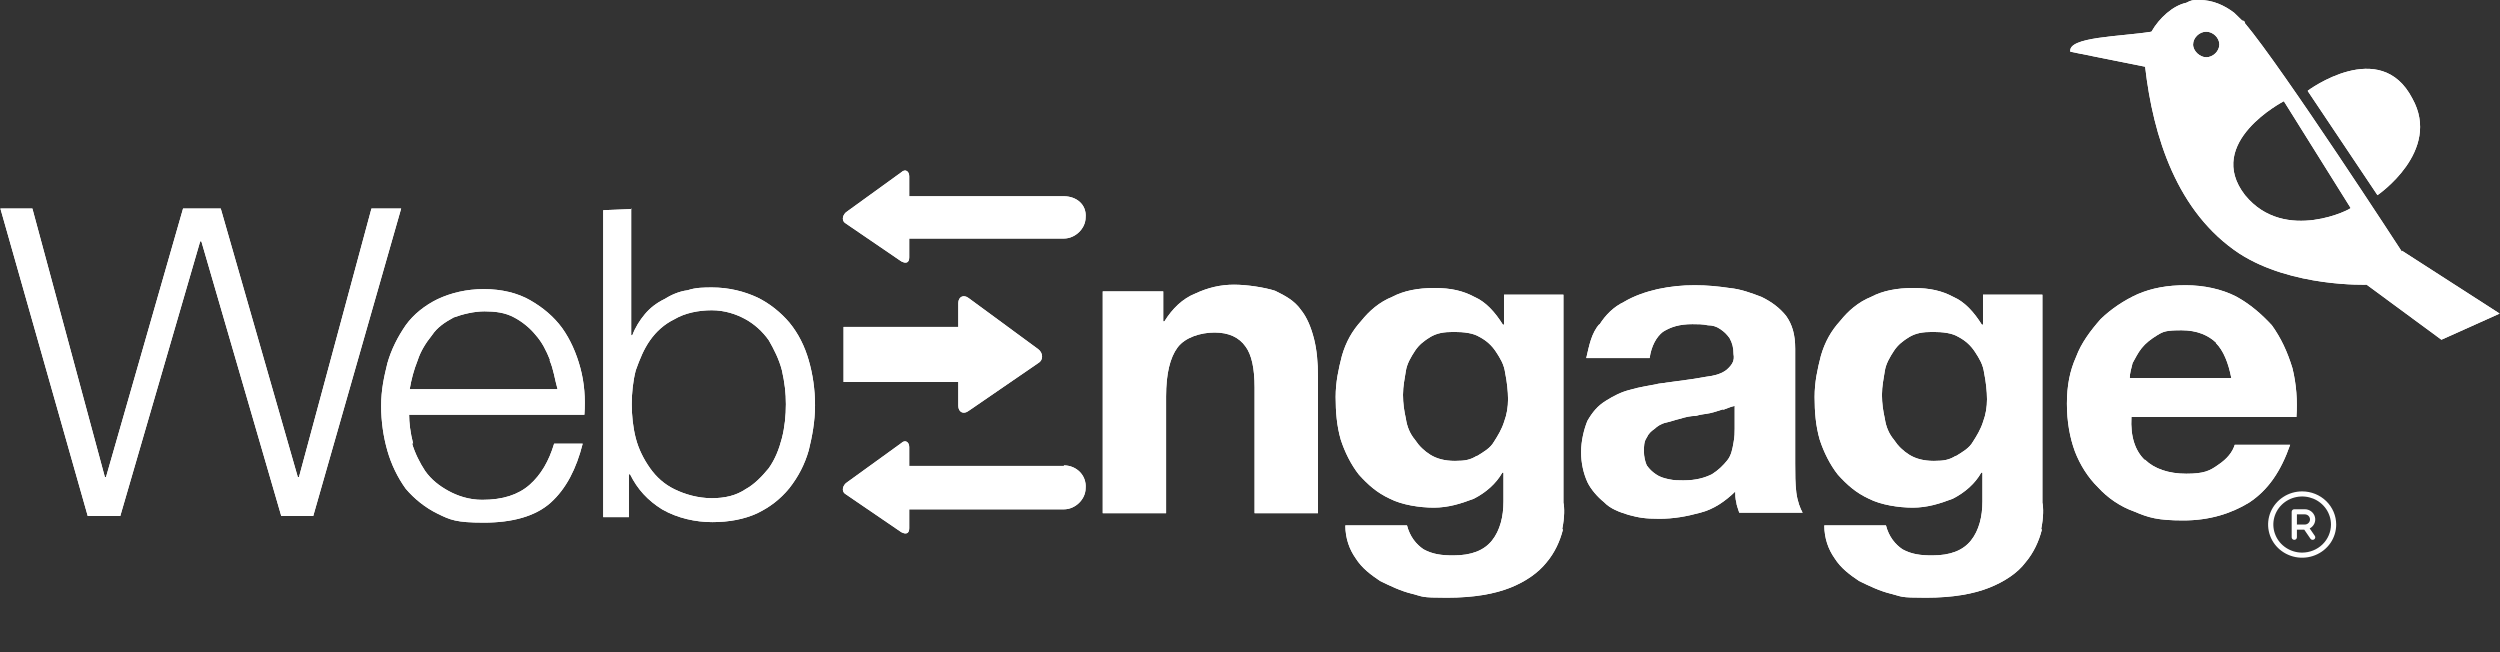
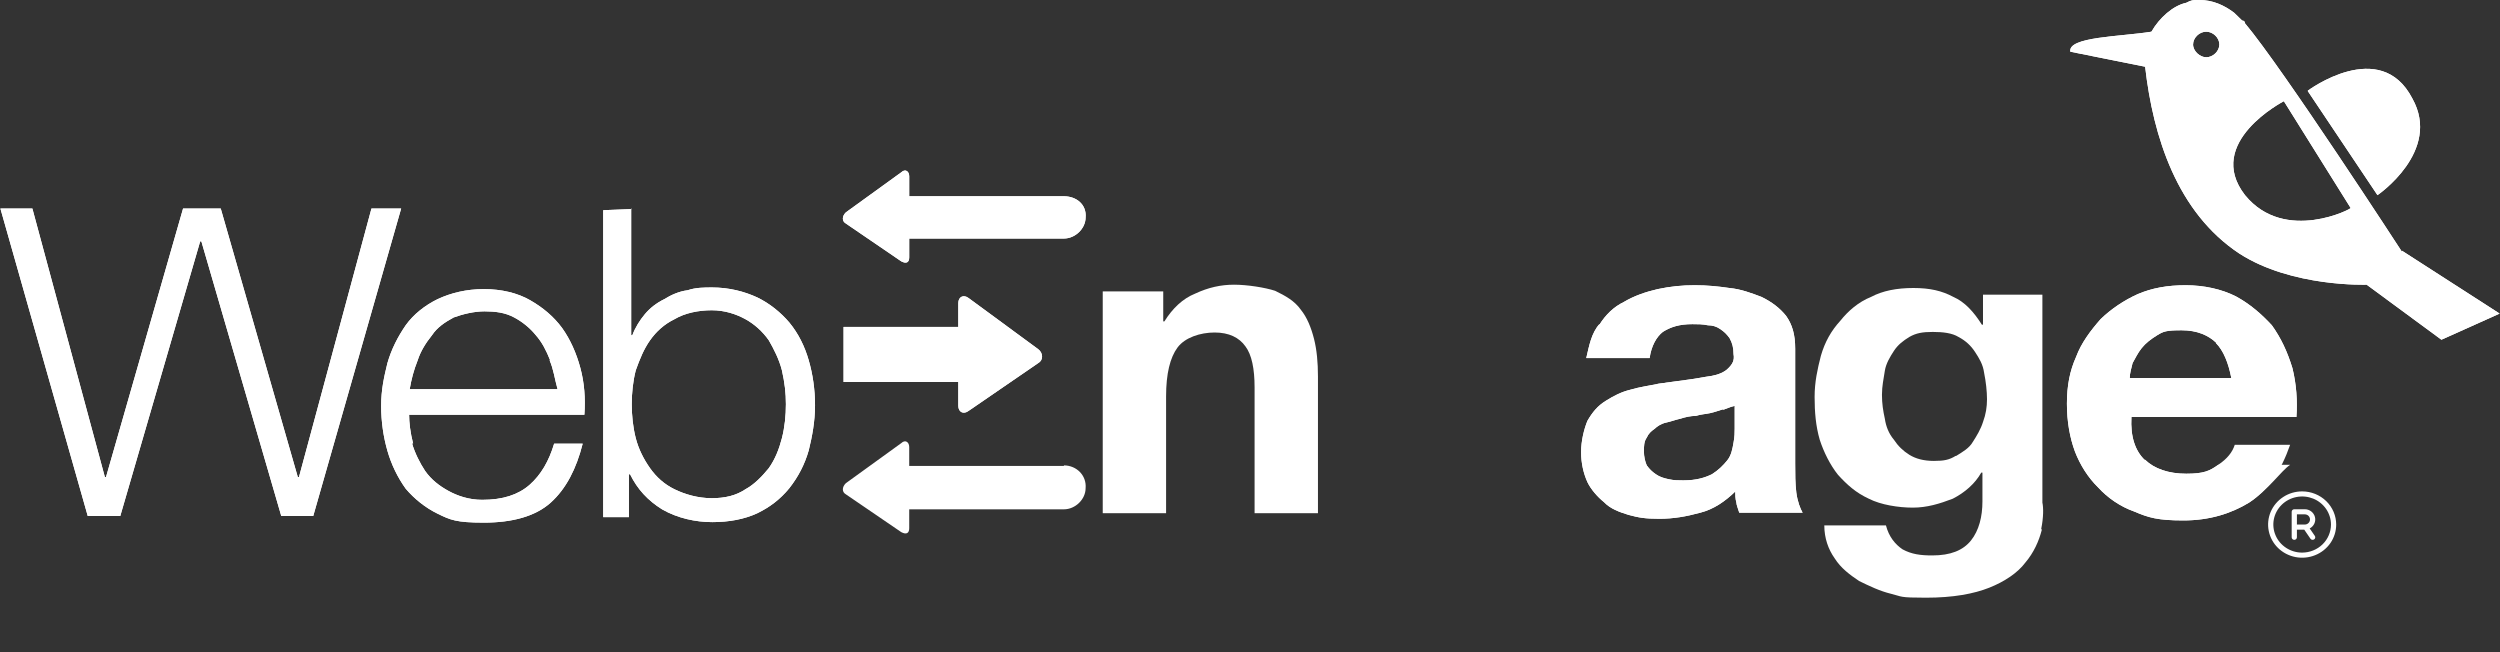
<svg xmlns="http://www.w3.org/2000/svg" width="115" height="30" viewBox="0 0 115 30" fill="none">
  <rect x="0" y="0" width="115" height="30" fill="#333333" stroke="none" />
  <path d="M1.489 9.592L4.824 21.945H4.876L8.421 9.592H10.154L13.699 21.945H13.752L17.087 9.592H18.453L14.409 23.735H12.938L9.262 11.101H9.209L5.533 23.735H4.036L0.018 9.592H1.489Z" fill="white" />
  <path d="M25.306 16.573C25.122 16.112 24.939 15.754 24.65 15.422C24.361 15.063 23.993 14.782 23.652 14.603C23.232 14.373 22.759 14.322 22.286 14.322C21.814 14.322 21.288 14.45 20.868 14.603C20.448 14.833 20.107 15.063 19.87 15.422C19.582 15.78 19.345 16.163 19.214 16.573C19.03 17.033 18.925 17.442 18.846 17.902H25.648C25.516 17.442 25.464 16.982 25.28 16.573H25.306ZM18.951 20.383C19.083 20.844 19.319 21.304 19.555 21.662C19.844 22.071 20.212 22.353 20.632 22.583C21.052 22.813 21.577 22.992 22.181 22.992C23.127 22.992 23.836 22.762 24.361 22.302C24.886 21.841 25.254 21.202 25.49 20.409H26.803C26.514 21.56 26.042 22.481 25.333 23.12C24.623 23.759 23.547 24.041 22.26 24.041C20.973 24.041 20.711 23.913 20.133 23.632C19.555 23.35 19.056 22.941 18.663 22.481C18.295 21.969 18.006 21.381 17.822 20.741C17.639 20.102 17.533 19.412 17.533 18.67C17.533 17.928 17.665 17.34 17.822 16.7C18.006 16.061 18.295 15.498 18.663 14.961C19.03 14.45 19.555 14.041 20.133 13.759C20.737 13.478 21.446 13.299 22.26 13.299C23.074 13.299 23.809 13.478 24.387 13.81C24.965 14.143 25.464 14.552 25.858 15.089C26.225 15.601 26.514 16.24 26.698 16.931C26.882 17.621 26.934 18.312 26.882 19.079H18.82C18.82 19.437 18.873 19.898 19.004 20.409" fill="white" />
  <path d="M35.968 17.035C35.836 16.523 35.6 16.062 35.364 15.653C35.075 15.244 34.707 14.912 34.287 14.681C33.867 14.451 33.342 14.272 32.738 14.272C32.134 14.272 31.503 14.4 31.031 14.681C30.558 14.912 30.191 15.244 29.902 15.653C29.613 16.062 29.429 16.523 29.245 17.035C29.114 17.546 29.061 18.083 29.061 18.595C29.061 19.106 29.114 19.643 29.245 20.155C29.377 20.666 29.613 21.127 29.902 21.536C30.191 21.945 30.558 22.278 31.031 22.508C31.503 22.738 32.107 22.917 32.738 22.917C33.368 22.917 33.867 22.789 34.287 22.508C34.707 22.278 35.048 21.92 35.364 21.536C35.653 21.127 35.836 20.666 35.968 20.155C36.099 19.643 36.151 19.106 36.151 18.595C36.151 18.083 36.099 17.623 35.968 17.035ZM29.035 9.592V15.423H29.087C29.219 15.065 29.429 14.733 29.665 14.451C29.902 14.17 30.191 13.94 30.558 13.761C30.847 13.582 31.215 13.403 31.635 13.351C32.002 13.224 32.396 13.224 32.764 13.224C33.526 13.224 34.234 13.403 34.839 13.684C35.416 13.965 35.915 14.375 36.309 14.835C36.729 15.346 37.018 15.935 37.202 16.574C37.386 17.213 37.491 17.904 37.491 18.646C37.491 19.387 37.359 20.078 37.202 20.718C37.018 21.357 36.729 21.92 36.309 22.457C35.889 22.968 35.416 23.326 34.839 23.608C34.234 23.889 33.526 24.017 32.764 24.017C32.002 24.017 31.162 23.838 30.453 23.428C29.797 23.019 29.324 22.508 28.983 21.817H28.93V23.787H27.748V9.669L29.061 9.617L29.035 9.592Z" fill="white" />
  <path d="M53.509 13.351V14.784H53.562C53.929 14.195 54.402 13.735 54.98 13.505C55.584 13.223 56.161 13.096 56.765 13.096C57.369 13.096 58.183 13.223 58.656 13.377C59.129 13.607 59.549 13.837 59.838 14.247C60.127 14.605 60.31 15.065 60.442 15.576C60.573 16.088 60.626 16.676 60.626 17.316V23.608H57.711V17.827C57.711 16.958 57.579 16.318 57.291 15.935C57.002 15.525 56.529 15.295 55.873 15.295C55.216 15.295 54.507 15.525 54.166 15.986C53.824 16.446 53.64 17.188 53.64 18.236V23.608H50.726V13.403H53.509V13.351Z" fill="white" />
-   <path d="M67.952 20.972C68.241 20.793 68.556 20.614 68.714 20.333C68.897 20.051 69.081 19.744 69.186 19.412C69.318 19.054 69.37 18.721 69.37 18.363C69.37 18.005 69.318 17.545 69.239 17.161C69.186 16.752 69.002 16.471 68.819 16.189C68.635 15.908 68.398 15.678 68.057 15.499C67.768 15.32 67.348 15.269 66.876 15.269C66.403 15.269 66.114 15.32 65.799 15.499C65.51 15.678 65.274 15.857 65.09 16.138C64.906 16.419 64.722 16.726 64.67 17.059C64.617 17.417 64.538 17.749 64.538 18.159C64.538 18.568 64.591 18.9 64.67 19.258C64.722 19.616 64.853 19.949 65.09 20.23C65.274 20.512 65.51 20.742 65.799 20.921C66.088 21.1 66.455 21.202 66.928 21.202C67.401 21.202 67.637 21.151 67.926 20.972H67.952ZM71.891 24.374C71.76 24.885 71.523 25.422 71.13 25.883C70.762 26.343 70.184 26.752 69.475 27.034C68.766 27.315 67.821 27.494 66.56 27.494C65.3 27.494 65.484 27.443 64.959 27.315C64.433 27.187 63.961 26.957 63.488 26.727C63.068 26.445 62.648 26.138 62.359 25.678C62.07 25.269 61.886 24.757 61.886 24.169H64.722C64.853 24.681 65.142 25.039 65.484 25.269C65.904 25.499 66.324 25.55 66.849 25.55C67.689 25.55 68.267 25.32 68.635 24.86C69.002 24.399 69.16 23.76 69.16 23.069V21.739H69.108C68.819 22.251 68.346 22.66 67.795 22.941C67.191 23.172 66.613 23.351 65.956 23.351C65.3 23.351 64.486 23.223 63.934 22.941C63.33 22.66 62.937 22.302 62.516 21.842C62.149 21.381 61.86 20.793 61.676 20.23C61.492 19.591 61.44 18.951 61.44 18.261C61.44 17.57 61.571 16.982 61.728 16.368C61.912 15.729 62.201 15.217 62.621 14.757C62.989 14.297 63.462 13.887 64.039 13.657C64.565 13.376 65.221 13.248 65.983 13.248C66.744 13.248 67.296 13.376 67.821 13.657C68.346 13.887 68.766 14.348 69.134 14.936H69.186V13.555H71.917V23.12C71.97 23.351 71.97 23.811 71.865 24.322" fill="white" />
  <path d="M79.27 18.825C79.086 18.876 78.902 18.952 78.666 19.004C78.43 19.055 78.246 19.055 78.01 19.131C77.773 19.131 77.537 19.183 77.301 19.259C77.064 19.311 76.88 19.387 76.644 19.438C76.408 19.489 76.224 19.617 76.119 19.72C75.935 19.848 75.83 19.95 75.751 20.129C75.62 20.308 75.62 20.538 75.62 20.768C75.62 20.998 75.672 21.229 75.751 21.408C75.883 21.587 75.988 21.689 76.171 21.817C76.355 21.945 76.539 21.996 76.775 22.047C77.012 22.098 77.196 22.098 77.432 22.098C78.036 22.098 78.43 21.97 78.745 21.817C79.034 21.638 79.27 21.408 79.454 21.177C79.638 20.947 79.69 20.666 79.743 20.359C79.795 20.078 79.795 19.899 79.795 19.72V18.671C79.559 18.722 79.428 18.799 79.27 18.85V18.825ZM73.572 14.937C73.861 14.477 74.228 14.118 74.701 13.888C75.174 13.607 75.699 13.428 76.25 13.3C76.854 13.172 77.379 13.121 77.957 13.121C78.535 13.121 79.034 13.172 79.559 13.249C80.084 13.3 80.557 13.479 81.029 13.658C81.502 13.888 81.87 14.17 82.159 14.528C82.448 14.937 82.579 15.397 82.579 16.037V21.331C82.579 21.791 82.579 22.252 82.631 22.661C82.684 23.07 82.815 23.403 82.92 23.582H80.005C79.953 23.403 79.874 23.224 79.874 23.121C79.822 22.942 79.822 22.763 79.822 22.61C79.349 23.07 78.824 23.428 78.22 23.582C77.563 23.761 76.986 23.863 76.329 23.863C75.672 23.863 75.384 23.812 74.911 23.684C74.491 23.556 74.071 23.403 73.782 23.096C73.493 22.866 73.178 22.508 73.02 22.175C72.837 21.766 72.731 21.305 72.731 20.794C72.731 20.282 72.863 19.745 73.02 19.362C73.257 18.952 73.493 18.671 73.861 18.441C74.228 18.211 74.57 18.032 74.99 17.929C75.41 17.802 75.83 17.75 76.303 17.648C76.723 17.597 77.196 17.52 77.616 17.469C78.036 17.418 78.377 17.341 78.745 17.29C79.034 17.239 79.349 17.111 79.507 16.932C79.69 16.753 79.795 16.574 79.743 16.293C79.743 16.011 79.69 15.781 79.559 15.551C79.428 15.372 79.323 15.269 79.139 15.142C78.955 15.014 78.771 14.963 78.561 14.963C78.325 14.911 78.088 14.911 77.852 14.911C77.248 14.911 76.854 15.039 76.487 15.269C76.198 15.5 75.961 15.909 75.883 16.472H72.968C73.099 15.909 73.204 15.321 73.572 14.911" fill="white" />
-   <path d="M89.984 20.972C90.273 20.793 90.588 20.614 90.746 20.333C90.929 20.051 91.113 19.744 91.218 19.412C91.35 19.054 91.402 18.721 91.402 18.363C91.402 18.005 91.35 17.545 91.271 17.161C91.218 16.752 91.034 16.471 90.851 16.189C90.667 15.908 90.43 15.678 90.089 15.499C89.8 15.32 89.38 15.269 88.907 15.269C88.435 15.269 88.146 15.32 87.831 15.499C87.542 15.678 87.306 15.857 87.122 16.138C86.938 16.419 86.754 16.726 86.702 17.059C86.649 17.417 86.57 17.749 86.57 18.159C86.57 18.568 86.623 18.9 86.702 19.258C86.754 19.616 86.885 19.949 87.122 20.23C87.306 20.512 87.542 20.742 87.831 20.921C88.12 21.1 88.487 21.202 88.96 21.202C89.433 21.202 89.669 21.151 89.958 20.972H89.984ZM93.923 24.374C93.792 24.885 93.556 25.422 93.162 25.883C92.82 26.343 92.216 26.752 91.507 27.034C90.798 27.315 89.853 27.494 88.592 27.494C87.332 27.494 87.516 27.443 86.99 27.315C86.465 27.187 85.993 26.957 85.52 26.727C85.1 26.445 84.68 26.138 84.391 25.678C84.102 25.269 83.918 24.757 83.918 24.169H86.754C86.885 24.681 87.174 25.039 87.516 25.269C87.936 25.499 88.356 25.55 88.881 25.55C89.722 25.55 90.299 25.32 90.667 24.86C91.034 24.399 91.192 23.76 91.192 23.069V21.739H91.139C90.851 22.251 90.378 22.66 89.827 22.941C89.223 23.172 88.645 23.351 87.988 23.351C87.332 23.351 86.518 23.223 85.966 22.941C85.362 22.66 84.969 22.302 84.548 21.842C84.181 21.381 83.892 20.793 83.708 20.23C83.524 19.591 83.472 18.951 83.472 18.261C83.472 17.57 83.603 16.982 83.76 16.368C83.944 15.729 84.233 15.217 84.653 14.757C85.021 14.297 85.494 13.887 86.071 13.657C86.597 13.376 87.253 13.248 88.015 13.248C88.776 13.248 89.328 13.376 89.853 13.657C90.378 13.887 90.798 14.348 91.166 14.936H91.218V13.555H93.95V23.12C94.002 23.351 94.002 23.811 93.897 24.322" fill="white" />
-   <path d="M101.959 15.781C101.591 15.423 101.066 15.193 100.357 15.193C99.648 15.193 99.517 15.244 99.227 15.423C98.939 15.602 98.703 15.781 98.519 16.011C98.335 16.241 98.23 16.472 98.099 16.702C98.046 16.932 97.968 17.162 97.968 17.392H102.641C102.51 16.702 102.273 16.113 101.932 15.781H101.959ZM98.676 21.152C99.097 21.561 99.753 21.791 100.567 21.791C101.381 21.791 101.644 21.663 102.037 21.382C102.458 21.101 102.694 20.794 102.799 20.461H105.346C104.926 21.663 104.348 22.533 103.456 23.121C102.616 23.633 101.618 23.94 100.436 23.94C99.254 23.94 98.834 23.812 98.177 23.531C97.52 23.3 96.943 22.891 96.523 22.431C96.05 21.97 95.682 21.382 95.446 20.768C95.21 20.129 95.078 19.387 95.078 18.569C95.078 17.75 95.21 17.06 95.499 16.42C95.735 15.781 96.156 15.218 96.628 14.681C97.101 14.221 97.705 13.812 98.335 13.53C98.991 13.249 99.701 13.121 100.541 13.121C101.381 13.121 102.195 13.3 102.852 13.633C103.508 13.991 104.033 14.451 104.506 14.963C104.926 15.551 105.215 16.165 105.451 16.932C105.635 17.674 105.688 18.441 105.635 19.183H98.046C97.993 20.103 98.23 20.743 98.65 21.152" fill="white" />
+   <path d="M101.959 15.781C101.591 15.423 101.066 15.193 100.357 15.193C99.648 15.193 99.517 15.244 99.227 15.423C98.939 15.602 98.703 15.781 98.519 16.011C98.335 16.241 98.23 16.472 98.099 16.702C98.046 16.932 97.968 17.162 97.968 17.392H102.641C102.51 16.702 102.273 16.113 101.932 15.781H101.959ZM98.676 21.152C99.097 21.561 99.753 21.791 100.567 21.791C101.381 21.791 101.644 21.663 102.037 21.382H105.346C104.926 21.663 104.348 22.533 103.456 23.121C102.616 23.633 101.618 23.94 100.436 23.94C99.254 23.94 98.834 23.812 98.177 23.531C97.52 23.3 96.943 22.891 96.523 22.431C96.05 21.97 95.682 21.382 95.446 20.768C95.21 20.129 95.078 19.387 95.078 18.569C95.078 17.75 95.21 17.06 95.499 16.42C95.735 15.781 96.156 15.218 96.628 14.681C97.101 14.221 97.705 13.812 98.335 13.53C98.991 13.249 99.701 13.121 100.541 13.121C101.381 13.121 102.195 13.3 102.852 13.633C103.508 13.991 104.033 14.451 104.506 14.963C104.926 15.551 105.215 16.165 105.451 16.932C105.635 17.674 105.688 18.441 105.635 19.183H98.046C97.993 20.103 98.23 20.743 98.65 21.152" fill="white" />
  <path d="M47.758 16.063L44.555 13.71C44.318 13.53 44.082 13.659 44.082 13.94V15.04H38.804V17.572H44.082V18.671C44.082 18.953 44.318 19.081 44.555 18.901L47.758 16.702C47.995 16.574 47.995 16.242 47.758 16.063Z" fill="white" />
  <path d="M48.94 9.028H41.824V8.107C41.824 7.877 41.64 7.749 41.456 7.928L38.909 9.77C38.725 9.949 38.725 10.179 38.909 10.281L41.456 12.02C41.692 12.148 41.824 12.072 41.824 11.841V10.972H48.94C49.465 10.972 49.938 10.511 49.938 10C49.99 9.412 49.518 9.028 48.94 9.028Z" fill="white" />
  <path d="M48.94 21.434H41.824V20.564C41.824 20.334 41.64 20.206 41.456 20.385L38.909 22.227C38.725 22.406 38.725 22.636 38.909 22.738L41.456 24.477C41.692 24.605 41.824 24.528 41.824 24.298V23.429H48.94C49.465 23.429 49.938 22.968 49.938 22.457C49.99 21.869 49.518 21.408 48.94 21.408" fill="white" />
  <path d="M103.271 8.977C101.381 6.547 105.058 4.655 105.058 4.655L108.129 9.566C108.261 9.566 105.11 11.228 103.271 8.977ZM101.486 2.634C101.197 2.634 100.882 2.353 100.882 2.046C100.882 1.739 101.17 1.458 101.486 1.458C101.801 1.458 102.09 1.739 102.09 2.046C102.09 2.353 101.801 2.634 101.486 2.634ZM110.493 11.586C110.493 11.586 104.978 3.095 103.271 1.074C103.271 1.074 103.271 0.946 103.14 0.946C103.009 0.818 102.904 0.716 102.772 0.588C102.3 0.23 101.775 0 101.17 0H101.04C100.909 0 100.803 0 100.567 0.128C99.963 0.256 99.332 0.818 98.966 1.458C97.547 1.688 95.105 1.688 95.236 2.379L98.676 3.069C99.044 6.292 100.147 9.77 103.009 11.663C105.425 13.223 108.865 13.095 108.865 13.095L112.305 15.627L114.983 14.425L110.493 11.535V11.586ZM106.161 4.194L109.364 8.977C109.364 8.977 112.331 6.957 110.966 4.527C109.495 1.688 106.161 4.169 106.161 4.169" fill="white" />
  <path d="M1.489 9.592L4.824 21.945H4.876L8.421 9.592H10.154L13.699 21.945H13.752L17.087 9.592H18.453L14.409 23.735H12.938L9.262 11.101H9.209L5.533 23.735H4.036L0.018 9.592H1.489Z" fill="white" />
  <path d="M25.306 16.573C25.122 16.112 24.939 15.754 24.65 15.422C24.361 15.063 23.993 14.782 23.652 14.603C23.232 14.373 22.759 14.322 22.286 14.322C21.814 14.322 21.288 14.45 20.868 14.603C20.448 14.833 20.107 15.063 19.87 15.422C19.582 15.78 19.345 16.163 19.214 16.573C19.03 17.033 18.925 17.442 18.846 17.902H25.648C25.516 17.442 25.464 16.982 25.28 16.573H25.306ZM18.951 20.383C19.083 20.844 19.319 21.304 19.555 21.662C19.844 22.071 20.212 22.353 20.632 22.583C21.052 22.813 21.577 22.992 22.181 22.992C23.127 22.992 23.836 22.762 24.361 22.302C24.886 21.841 25.254 21.202 25.49 20.409H26.803C26.514 21.56 26.042 22.481 25.333 23.12C24.623 23.759 23.547 24.041 22.26 24.041C20.973 24.041 20.711 23.913 20.133 23.632C19.555 23.35 19.056 22.941 18.663 22.481C18.295 21.969 18.006 21.381 17.822 20.741C17.639 20.102 17.533 19.412 17.533 18.67C17.533 17.928 17.665 17.34 17.822 16.7C18.006 16.061 18.295 15.498 18.663 14.961C19.03 14.45 19.555 14.041 20.133 13.759C20.737 13.478 21.446 13.299 22.26 13.299C23.074 13.299 23.809 13.478 24.387 13.81C24.965 14.143 25.464 14.552 25.858 15.089C26.225 15.601 26.514 16.24 26.698 16.931C26.882 17.621 26.934 18.312 26.882 19.079H18.82C18.82 19.437 18.873 19.898 19.004 20.409" fill="white" />
  <path d="M35.968 17.035C35.836 16.523 35.6 16.062 35.364 15.653C35.075 15.244 34.707 14.912 34.287 14.681C33.867 14.451 33.342 14.272 32.738 14.272C32.134 14.272 31.503 14.4 31.031 14.681C30.558 14.912 30.191 15.244 29.902 15.653C29.613 16.062 29.429 16.523 29.245 17.035C29.114 17.546 29.061 18.083 29.061 18.595C29.061 19.106 29.114 19.643 29.245 20.155C29.377 20.666 29.613 21.127 29.902 21.536C30.191 21.945 30.558 22.278 31.031 22.508C31.503 22.738 32.107 22.917 32.738 22.917C33.368 22.917 33.867 22.789 34.287 22.508C34.707 22.278 35.048 21.92 35.364 21.536C35.653 21.127 35.836 20.666 35.968 20.155C36.099 19.643 36.151 19.106 36.151 18.595C36.151 18.083 36.099 17.623 35.968 17.035ZM29.035 9.592V15.423H29.087C29.219 15.065 29.429 14.733 29.665 14.451C29.902 14.17 30.191 13.94 30.558 13.761C30.847 13.582 31.215 13.403 31.635 13.351C32.002 13.224 32.396 13.224 32.764 13.224C33.526 13.224 34.234 13.403 34.839 13.684C35.416 13.965 35.915 14.375 36.309 14.835C36.729 15.346 37.018 15.935 37.202 16.574C37.386 17.213 37.491 17.904 37.491 18.646C37.491 19.387 37.359 20.078 37.202 20.718C37.018 21.357 36.729 21.92 36.309 22.457C35.889 22.968 35.416 23.326 34.839 23.608C34.234 23.889 33.526 24.017 32.764 24.017C32.002 24.017 31.162 23.838 30.453 23.428C29.797 23.019 29.324 22.508 28.983 21.817H28.93V23.787H27.748V9.669L29.061 9.617L29.035 9.592Z" fill="white" />
-   <path d="M53.509 13.351V14.784H53.562C53.929 14.195 54.402 13.735 54.98 13.505C55.584 13.223 56.161 13.096 56.765 13.096C57.369 13.096 58.183 13.223 58.656 13.377C59.129 13.607 59.549 13.837 59.838 14.247C60.127 14.605 60.31 15.065 60.442 15.576C60.573 16.088 60.626 16.676 60.626 17.316V23.608H57.711V17.827C57.711 16.958 57.579 16.318 57.291 15.935C57.002 15.525 56.529 15.295 55.873 15.295C55.216 15.295 54.507 15.525 54.166 15.986C53.824 16.446 53.64 17.188 53.64 18.236V23.608H50.726V13.403H53.509V13.351Z" fill="white" />
-   <path d="M67.952 20.972C68.241 20.793 68.556 20.614 68.714 20.333C68.897 20.051 69.081 19.744 69.186 19.412C69.318 19.054 69.37 18.721 69.37 18.363C69.37 18.005 69.318 17.545 69.239 17.161C69.186 16.752 69.002 16.471 68.819 16.189C68.635 15.908 68.398 15.678 68.057 15.499C67.768 15.32 67.348 15.269 66.876 15.269C66.403 15.269 66.114 15.32 65.799 15.499C65.51 15.678 65.274 15.857 65.09 16.138C64.906 16.419 64.722 16.726 64.67 17.059C64.617 17.417 64.538 17.749 64.538 18.159C64.538 18.568 64.591 18.9 64.67 19.258C64.722 19.616 64.853 19.949 65.09 20.23C65.274 20.512 65.51 20.742 65.799 20.921C66.088 21.1 66.455 21.202 66.928 21.202C67.401 21.202 67.637 21.151 67.926 20.972H67.952ZM71.891 24.374C71.76 24.885 71.523 25.422 71.13 25.883C70.762 26.343 70.184 26.752 69.475 27.034C68.766 27.315 67.821 27.494 66.56 27.494C65.3 27.494 65.484 27.443 64.959 27.315C64.433 27.187 63.961 26.957 63.488 26.727C63.068 26.445 62.648 26.138 62.359 25.678C62.07 25.269 61.886 24.757 61.886 24.169H64.722C64.853 24.681 65.142 25.039 65.484 25.269C65.904 25.499 66.324 25.55 66.849 25.55C67.689 25.55 68.267 25.32 68.635 24.86C69.002 24.399 69.16 23.76 69.16 23.069V21.739H69.108C68.819 22.251 68.346 22.66 67.795 22.941C67.191 23.172 66.613 23.351 65.956 23.351C65.3 23.351 64.486 23.223 63.934 22.941C63.33 22.66 62.937 22.302 62.516 21.842C62.149 21.381 61.86 20.793 61.676 20.23C61.492 19.591 61.44 18.951 61.44 18.261C61.44 17.57 61.571 16.982 61.728 16.368C61.912 15.729 62.201 15.217 62.621 14.757C62.989 14.297 63.462 13.887 64.039 13.657C64.565 13.376 65.221 13.248 65.983 13.248C66.744 13.248 67.296 13.376 67.821 13.657C68.346 13.887 68.766 14.348 69.134 14.936H69.186V13.555H71.917V23.12C71.97 23.351 71.97 23.811 71.865 24.322" fill="white" />
  <path d="M79.27 18.825C79.086 18.876 78.902 18.952 78.666 19.004C78.43 19.055 78.246 19.055 78.01 19.131C77.773 19.131 77.537 19.183 77.301 19.259C77.064 19.311 76.88 19.387 76.644 19.438C76.408 19.489 76.224 19.617 76.119 19.72C75.935 19.848 75.83 19.95 75.751 20.129C75.62 20.308 75.62 20.538 75.62 20.768C75.62 20.998 75.672 21.229 75.751 21.408C75.883 21.587 75.988 21.689 76.171 21.817C76.355 21.945 76.539 21.996 76.775 22.047C77.012 22.098 77.196 22.098 77.432 22.098C78.036 22.098 78.43 21.97 78.745 21.817C79.034 21.638 79.27 21.408 79.454 21.177C79.638 20.947 79.69 20.666 79.743 20.359C79.795 20.078 79.795 19.899 79.795 19.72V18.671C79.559 18.722 79.428 18.799 79.27 18.85V18.825ZM73.572 14.937C73.861 14.477 74.228 14.118 74.701 13.888C75.174 13.607 75.699 13.428 76.25 13.3C76.854 13.172 77.379 13.121 77.957 13.121C78.535 13.121 79.034 13.172 79.559 13.249C80.084 13.3 80.557 13.479 81.029 13.658C81.502 13.888 81.87 14.17 82.159 14.528C82.448 14.937 82.579 15.397 82.579 16.037V21.331C82.579 21.791 82.579 22.252 82.631 22.661C82.684 23.07 82.815 23.403 82.92 23.582H80.005C79.953 23.403 79.874 23.224 79.874 23.121C79.822 22.942 79.822 22.763 79.822 22.61C79.349 23.07 78.824 23.428 78.22 23.582C77.563 23.761 76.986 23.863 76.329 23.863C75.672 23.863 75.384 23.812 74.911 23.684C74.491 23.556 74.071 23.403 73.782 23.096C73.493 22.866 73.178 22.508 73.02 22.175C72.837 21.766 72.731 21.305 72.731 20.794C72.731 20.282 72.863 19.745 73.02 19.362C73.257 18.952 73.493 18.671 73.861 18.441C74.228 18.211 74.57 18.032 74.99 17.929C75.41 17.802 75.83 17.75 76.303 17.648C76.723 17.597 77.196 17.52 77.616 17.469C78.036 17.418 78.377 17.341 78.745 17.29C79.034 17.239 79.349 17.111 79.507 16.932C79.69 16.753 79.795 16.574 79.743 16.293C79.743 16.011 79.69 15.781 79.559 15.551C79.428 15.372 79.323 15.269 79.139 15.142C78.955 15.014 78.771 14.963 78.561 14.963C78.325 14.911 78.088 14.911 77.852 14.911C77.248 14.911 76.854 15.039 76.487 15.269C76.198 15.5 75.961 15.909 75.883 16.472H72.968C73.099 15.909 73.204 15.321 73.572 14.911" fill="white" />
  <path d="M89.984 20.972C90.273 20.793 90.588 20.614 90.746 20.333C90.929 20.051 91.113 19.744 91.218 19.412C91.35 19.054 91.402 18.721 91.402 18.363C91.402 18.005 91.35 17.545 91.271 17.161C91.218 16.752 91.034 16.471 90.851 16.189C90.667 15.908 90.43 15.678 90.089 15.499C89.8 15.32 89.38 15.269 88.907 15.269C88.435 15.269 88.146 15.32 87.831 15.499C87.542 15.678 87.306 15.857 87.122 16.138C86.938 16.419 86.754 16.726 86.702 17.059C86.649 17.417 86.57 17.749 86.57 18.159C86.57 18.568 86.623 18.9 86.702 19.258C86.754 19.616 86.885 19.949 87.122 20.23C87.306 20.512 87.542 20.742 87.831 20.921C88.12 21.1 88.487 21.202 88.96 21.202C89.433 21.202 89.669 21.151 89.958 20.972H89.984ZM93.923 24.374C93.792 24.885 93.556 25.422 93.162 25.883C92.82 26.343 92.216 26.752 91.507 27.034C90.798 27.315 89.853 27.494 88.592 27.494C87.332 27.494 87.516 27.443 86.99 27.315C86.465 27.187 85.993 26.957 85.52 26.727C85.1 26.445 84.68 26.138 84.391 25.678C84.102 25.269 83.918 24.757 83.918 24.169H86.754C86.885 24.681 87.174 25.039 87.516 25.269C87.936 25.499 88.356 25.55 88.881 25.55C89.722 25.55 90.299 25.32 90.667 24.86C91.034 24.399 91.192 23.76 91.192 23.069V21.739H91.139C90.851 22.251 90.378 22.66 89.827 22.941C89.223 23.172 88.645 23.351 87.988 23.351C87.332 23.351 86.518 23.223 85.966 22.941C85.362 22.66 84.969 22.302 84.548 21.842C84.181 21.381 83.892 20.793 83.708 20.23C83.524 19.591 83.472 18.951 83.472 18.261C83.472 17.57 83.603 16.982 83.76 16.368C83.944 15.729 84.233 15.217 84.653 14.757C85.021 14.297 85.494 13.887 86.071 13.657C86.597 13.376 87.253 13.248 88.015 13.248C88.776 13.248 89.328 13.376 89.853 13.657C90.378 13.887 90.798 14.348 91.166 14.936H91.218V13.555H93.95V23.12C94.002 23.351 94.002 23.811 93.897 24.322" fill="white" />
  <path d="M101.959 15.781C101.591 15.423 101.066 15.193 100.357 15.193C99.648 15.193 99.517 15.244 99.227 15.423C98.939 15.602 98.703 15.781 98.519 16.011C98.335 16.241 98.23 16.472 98.099 16.702C98.046 16.932 97.968 17.162 97.968 17.392H102.641C102.51 16.702 102.273 16.113 101.932 15.781H101.959ZM98.676 21.152C99.097 21.561 99.753 21.791 100.567 21.791C101.381 21.791 101.644 21.663 102.037 21.382C102.458 21.101 102.694 20.794 102.799 20.461H105.346C104.926 21.663 104.348 22.533 103.456 23.121C102.616 23.633 101.618 23.94 100.436 23.94C99.254 23.94 98.834 23.812 98.177 23.531C97.52 23.3 96.943 22.891 96.523 22.431C96.05 21.97 95.682 21.382 95.446 20.768C95.21 20.129 95.078 19.387 95.078 18.569C95.078 17.75 95.21 17.06 95.499 16.42C95.735 15.781 96.156 15.218 96.628 14.681C97.101 14.221 97.705 13.812 98.335 13.53C98.991 13.249 99.701 13.121 100.541 13.121C101.381 13.121 102.195 13.3 102.852 13.633C103.508 13.991 104.033 14.451 104.506 14.963C104.926 15.551 105.215 16.165 105.451 16.932C105.635 17.674 105.688 18.441 105.635 19.183H98.046C97.993 20.103 98.23 20.743 98.65 21.152" fill="white" />
  <path d="M105.899 22.604C105.589 22.604 105.286 22.693 105.029 22.861C104.772 23.028 104.571 23.267 104.452 23.545C104.334 23.824 104.302 24.131 104.363 24.427C104.423 24.723 104.572 24.994 104.791 25.208C105.01 25.421 105.29 25.566 105.593 25.625C105.898 25.684 106.212 25.654 106.498 25.538C106.785 25.423 107.029 25.227 107.202 24.977C107.373 24.726 107.465 24.431 107.465 24.129C107.465 23.725 107.299 23.337 107.006 23.051C106.712 22.765 106.315 22.604 105.899 22.604ZM105.899 25.42C105.637 25.42 105.38 25.344 105.163 25.202C104.945 25.061 104.774 24.859 104.675 24.623C104.574 24.387 104.548 24.128 104.599 23.877C104.65 23.627 104.776 23.397 104.962 23.216C105.147 23.036 105.383 22.913 105.64 22.863C105.898 22.813 106.164 22.839 106.406 22.936C106.648 23.034 106.855 23.2 107.001 23.412C107.146 23.624 107.225 23.874 107.225 24.129C107.224 24.471 107.085 24.799 106.836 25.041C106.587 25.283 106.25 25.419 105.899 25.42ZM106.246 24.308C106.341 24.259 106.416 24.18 106.46 24.084C106.504 23.989 106.513 23.882 106.487 23.78C106.46 23.679 106.4 23.589 106.315 23.524C106.231 23.46 106.127 23.425 106.019 23.425H105.537C105.506 23.425 105.475 23.437 105.452 23.459C105.43 23.481 105.417 23.511 105.417 23.542V24.716C105.417 24.747 105.43 24.777 105.452 24.799C105.475 24.821 105.506 24.833 105.537 24.833C105.569 24.833 105.6 24.821 105.623 24.799C105.645 24.777 105.658 24.747 105.658 24.716V24.364H105.995L106.281 24.781C106.299 24.807 106.326 24.825 106.358 24.831C106.389 24.837 106.421 24.831 106.448 24.814C106.475 24.796 106.493 24.769 106.5 24.739C106.506 24.708 106.5 24.677 106.482 24.651L106.246 24.308ZM105.658 23.66H106.019C106.083 23.66 106.145 23.684 106.19 23.728C106.235 23.772 106.26 23.832 106.26 23.894C106.26 23.957 106.235 24.016 106.19 24.06C106.145 24.104 106.083 24.129 106.019 24.129H105.658V23.66Z" fill="white" />
  <path d="M47.758 16.063L44.555 13.71C44.318 13.53 44.082 13.659 44.082 13.94V15.04H38.804V17.572H44.082V18.671C44.082 18.953 44.318 19.081 44.555 18.901L47.758 16.702C47.995 16.574 47.995 16.242 47.758 16.063Z" fill="white" />
  <path d="M48.94 9.028H41.824V8.107C41.824 7.877 41.64 7.749 41.456 7.928L38.909 9.77C38.725 9.949 38.725 10.179 38.909 10.281L41.456 12.02C41.692 12.148 41.824 12.072 41.824 11.841V10.972H48.94C49.465 10.972 49.938 10.511 49.938 10C49.99 9.412 49.518 9.028 48.94 9.028Z" fill="white" />
-   <path d="M48.94 21.434H41.824V20.564C41.824 20.334 41.64 20.206 41.456 20.385L38.909 22.227C38.725 22.406 38.725 22.636 38.909 22.738L41.456 24.477C41.692 24.605 41.824 24.528 41.824 24.298V23.429H48.94C49.465 23.429 49.938 22.968 49.938 22.457C49.99 21.869 49.518 21.408 48.94 21.408" fill="white" />
  <path d="M103.271 8.977C101.381 6.547 105.058 4.655 105.058 4.655L108.129 9.566C108.261 9.566 105.11 11.228 103.271 8.977ZM101.486 2.634C101.197 2.634 100.882 2.353 100.882 2.046C100.882 1.739 101.17 1.458 101.486 1.458C101.801 1.458 102.09 1.739 102.09 2.046C102.09 2.353 101.801 2.634 101.486 2.634ZM110.493 11.586C110.493 11.586 104.978 3.095 103.271 1.074C103.271 1.074 103.271 0.946 103.14 0.946C103.009 0.818 102.904 0.716 102.772 0.588C102.3 0.23 101.775 0 101.17 0H101.04C100.909 0 100.803 0 100.567 0.128C99.963 0.256 99.332 0.818 98.966 1.458C97.547 1.688 95.105 1.688 95.236 2.379L98.676 3.069C99.044 6.292 100.147 9.77 103.009 11.663C105.425 13.223 108.865 13.095 108.865 13.095L112.305 15.627L114.983 14.425L110.493 11.535V11.586ZM106.161 4.194L109.364 8.977C109.364 8.977 112.331 6.957 110.966 4.527C109.495 1.688 106.161 4.169 106.161 4.169" fill="white" />
</svg>